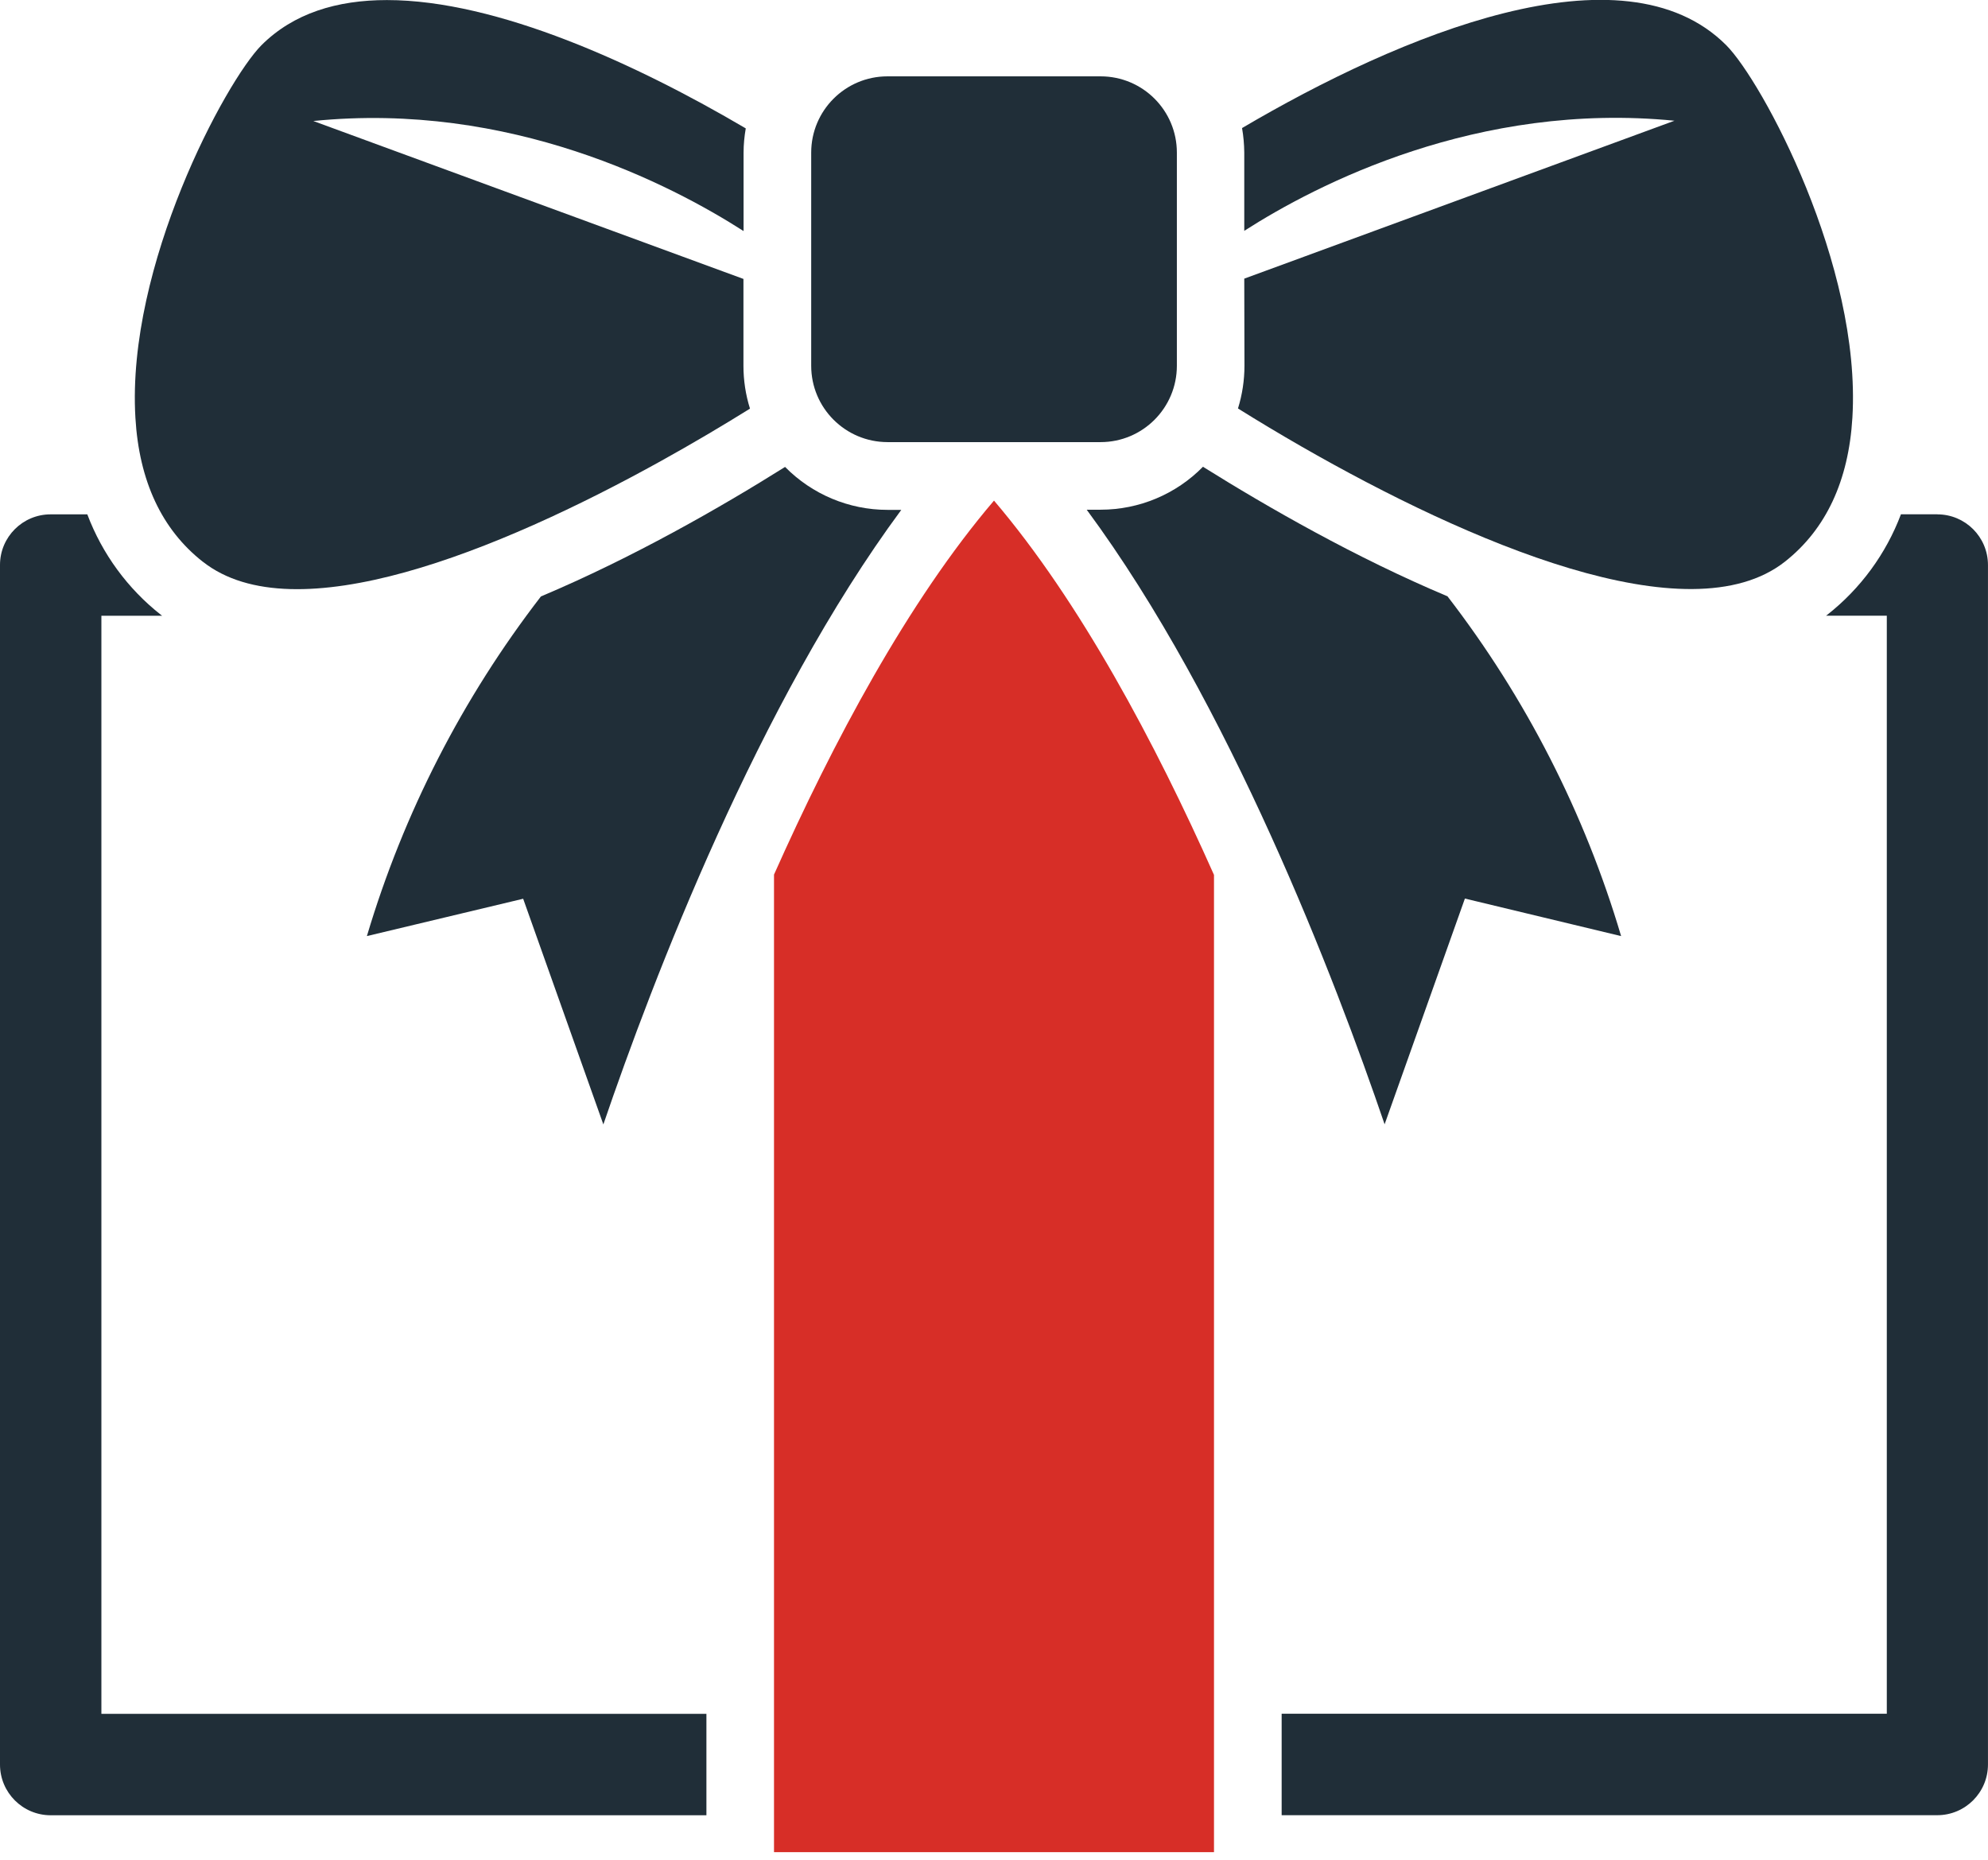
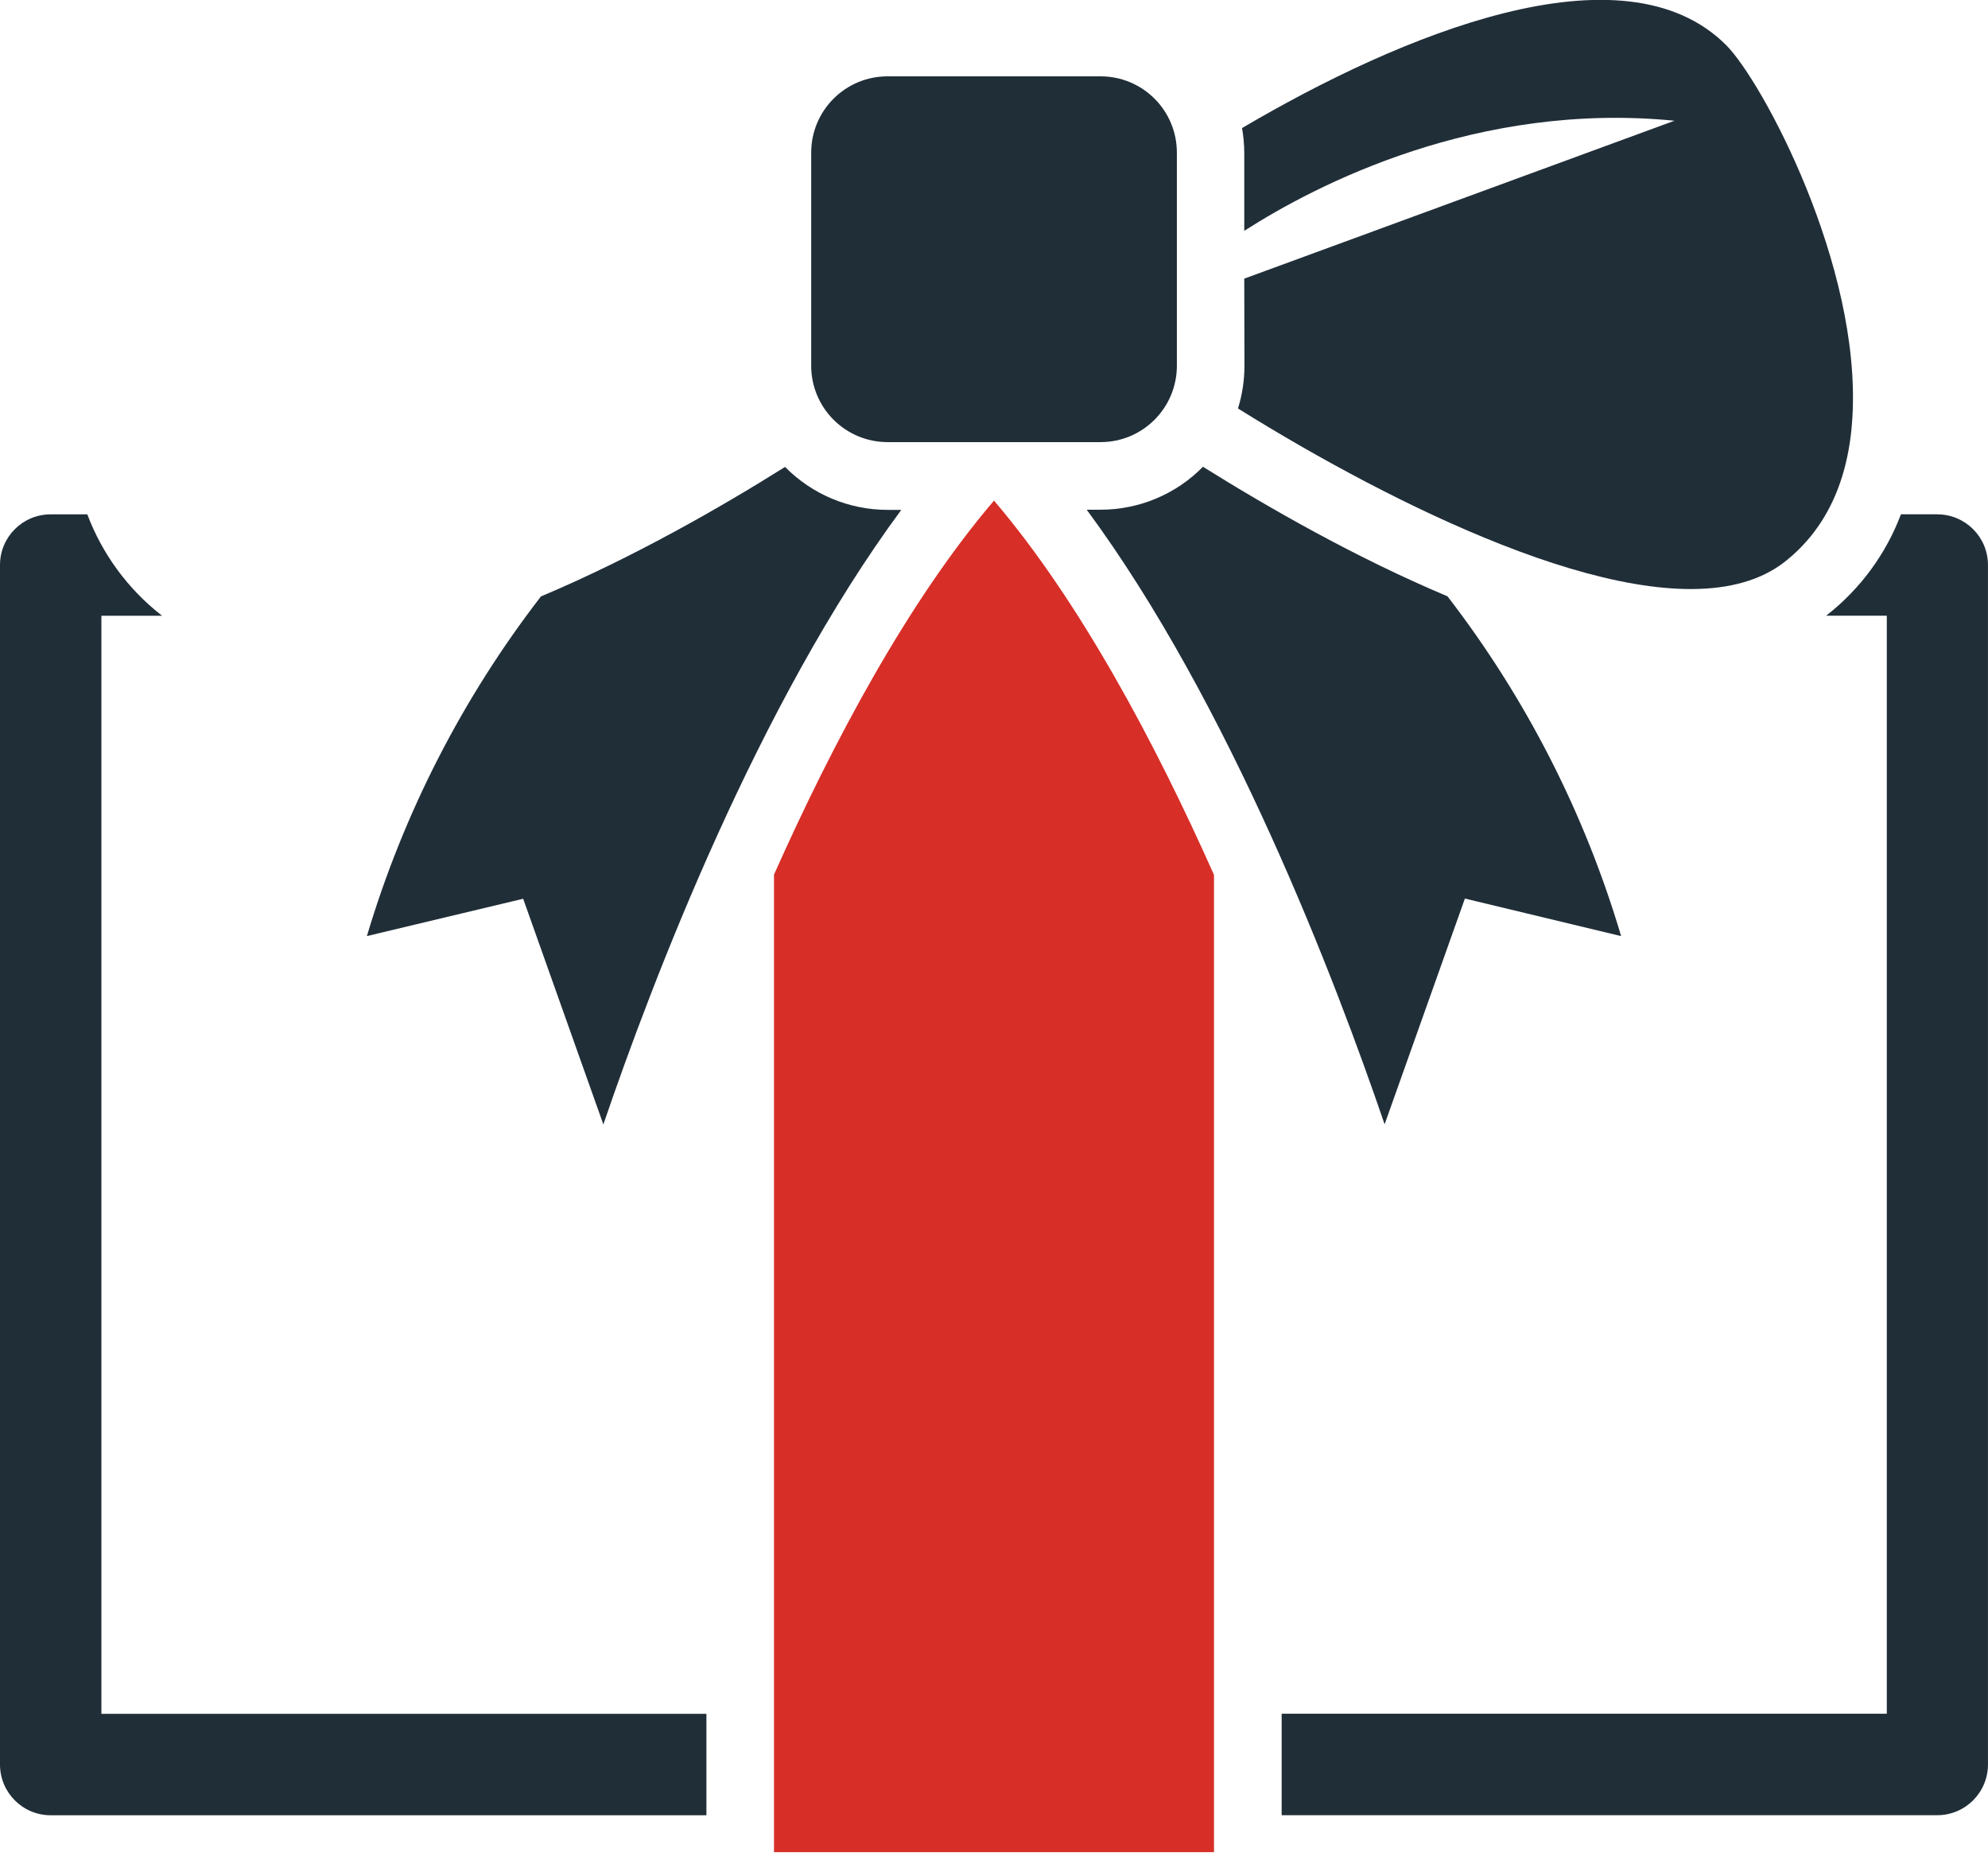
<svg xmlns="http://www.w3.org/2000/svg" width="62" height="58" viewBox="0 0 62 58" fill="none">
  <g clip-path="url(#clip0_822_1033)">
    <path d="M24.139 27.276V57.763H37.861V27.285C36.027 23.165 33.682 18.76 31 15.612C28.315 18.758 25.973 23.161 24.139 27.276Z" fill="#D72E27" />
    <path d="M60.417 16.039H59.285C58.819 17.274 58.025 18.356 56.988 19.173C56.977 19.185 56.961 19.192 56.949 19.201H58.844V53.446H39.971V56.61H60.417C61.291 56.61 61.999 55.902 61.999 55.028V17.621C61.999 16.747 61.291 16.041 60.419 16.041L60.417 16.039Z" fill="#202E38" />
    <path d="M11.443 29.193L16.316 28.029L18.817 35.067C20.358 30.551 23.651 21.931 28.109 15.901H27.678C26.477 15.901 25.326 15.417 24.484 14.562C22.464 15.83 19.732 17.394 16.87 18.601C14.426 21.767 12.585 25.358 11.443 29.191V29.193Z" fill="#202E38" />
    <path d="M27.677 13.788H34.325C35.639 13.788 36.703 12.721 36.703 11.407V4.759C36.703 3.445 35.639 2.381 34.325 2.381H27.677C26.363 2.381 25.299 3.448 25.299 4.759V11.407C25.299 12.721 26.363 13.785 27.677 13.788Z" fill="#202E38" />
-     <path d="M6.327 17.519C9.178 19.764 15.533 17.194 20.616 14.376C21.599 13.831 22.537 13.275 23.39 12.744C23.254 12.31 23.186 11.861 23.186 11.407V8.699L9.772 3.774C15.921 3.153 20.932 5.76 23.19 7.206V4.757C23.19 4.505 23.215 4.253 23.258 4.004C19.87 2.009 15.514 0.002 12.067 0.002C10.512 0.002 9.151 0.411 8.15 1.414C7.038 2.54 3.94 8.28 4.223 13.03C4.339 15.002 5.045 16.514 6.325 17.519H6.327Z" fill="#202E38" />
    <path d="M38.811 11.405C38.811 11.856 38.743 12.308 38.609 12.739C39.231 13.127 39.896 13.527 40.595 13.928C45.79 16.908 52.669 19.879 55.67 17.514C56.945 16.507 57.653 14.997 57.771 13.023C58.055 8.273 54.957 2.535 53.836 1.409C50.613 -1.816 43.652 1.098 38.736 3.994C38.78 4.244 38.802 4.498 38.805 4.75V7.199C41.06 5.753 46.074 3.159 52.222 3.765L38.805 8.69L38.811 11.4V11.405Z" fill="#202E38" />
    <path d="M33.891 15.896C38.346 21.926 41.641 30.546 43.182 35.063L45.686 28.023L50.558 29.194C49.421 25.358 47.585 21.765 45.143 18.597C42.277 17.392 39.549 15.826 37.517 14.557C36.675 15.415 35.525 15.896 34.324 15.896H33.893H33.891Z" fill="#202E38" />
    <path d="M3.162 19.203H5.057C5.043 19.194 5.032 19.185 5.02 19.176C3.983 18.361 3.189 17.276 2.723 16.041H1.582C0.708 16.039 0 16.747 0 17.619V55.03C0 55.904 0.708 56.612 1.582 56.612H22.031V53.449H3.162V19.203Z" fill="#202E38" />
  </g>
  <defs>
    <clipPath id="clip0_822_1033">
      <rect width="62" height="57.763" fill="white" />
    </clipPath>
  </defs>
</svg>